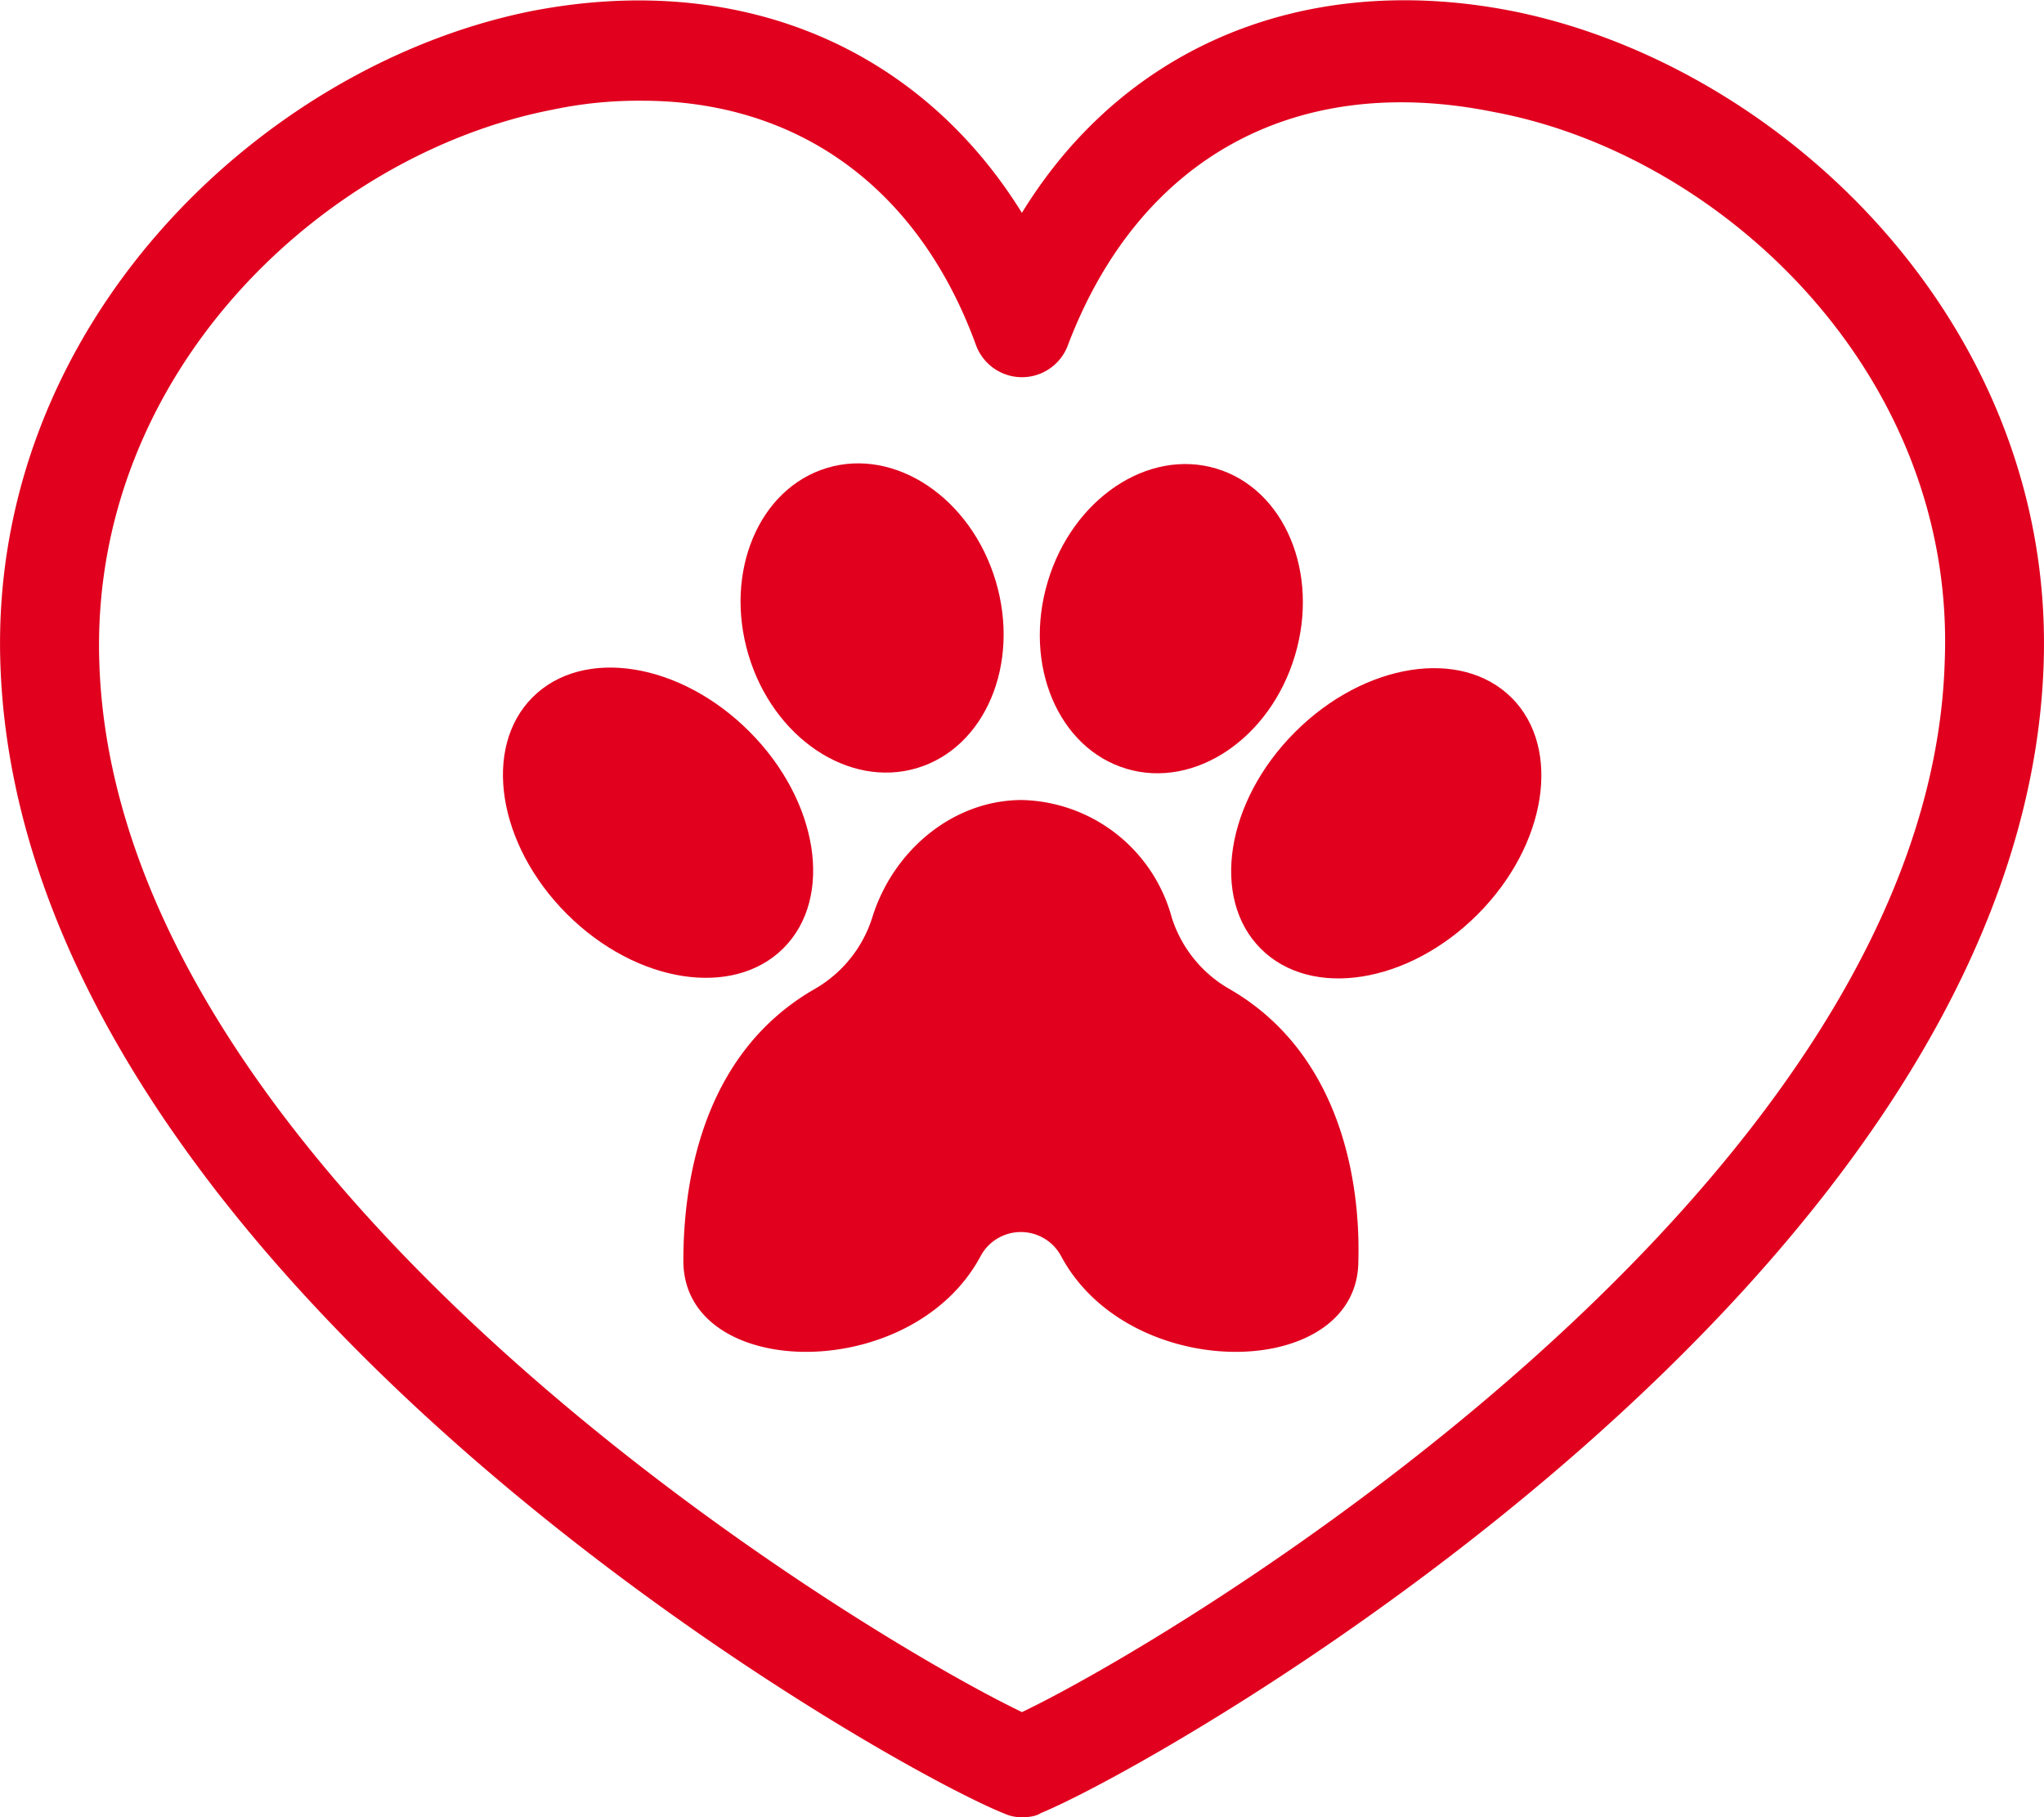
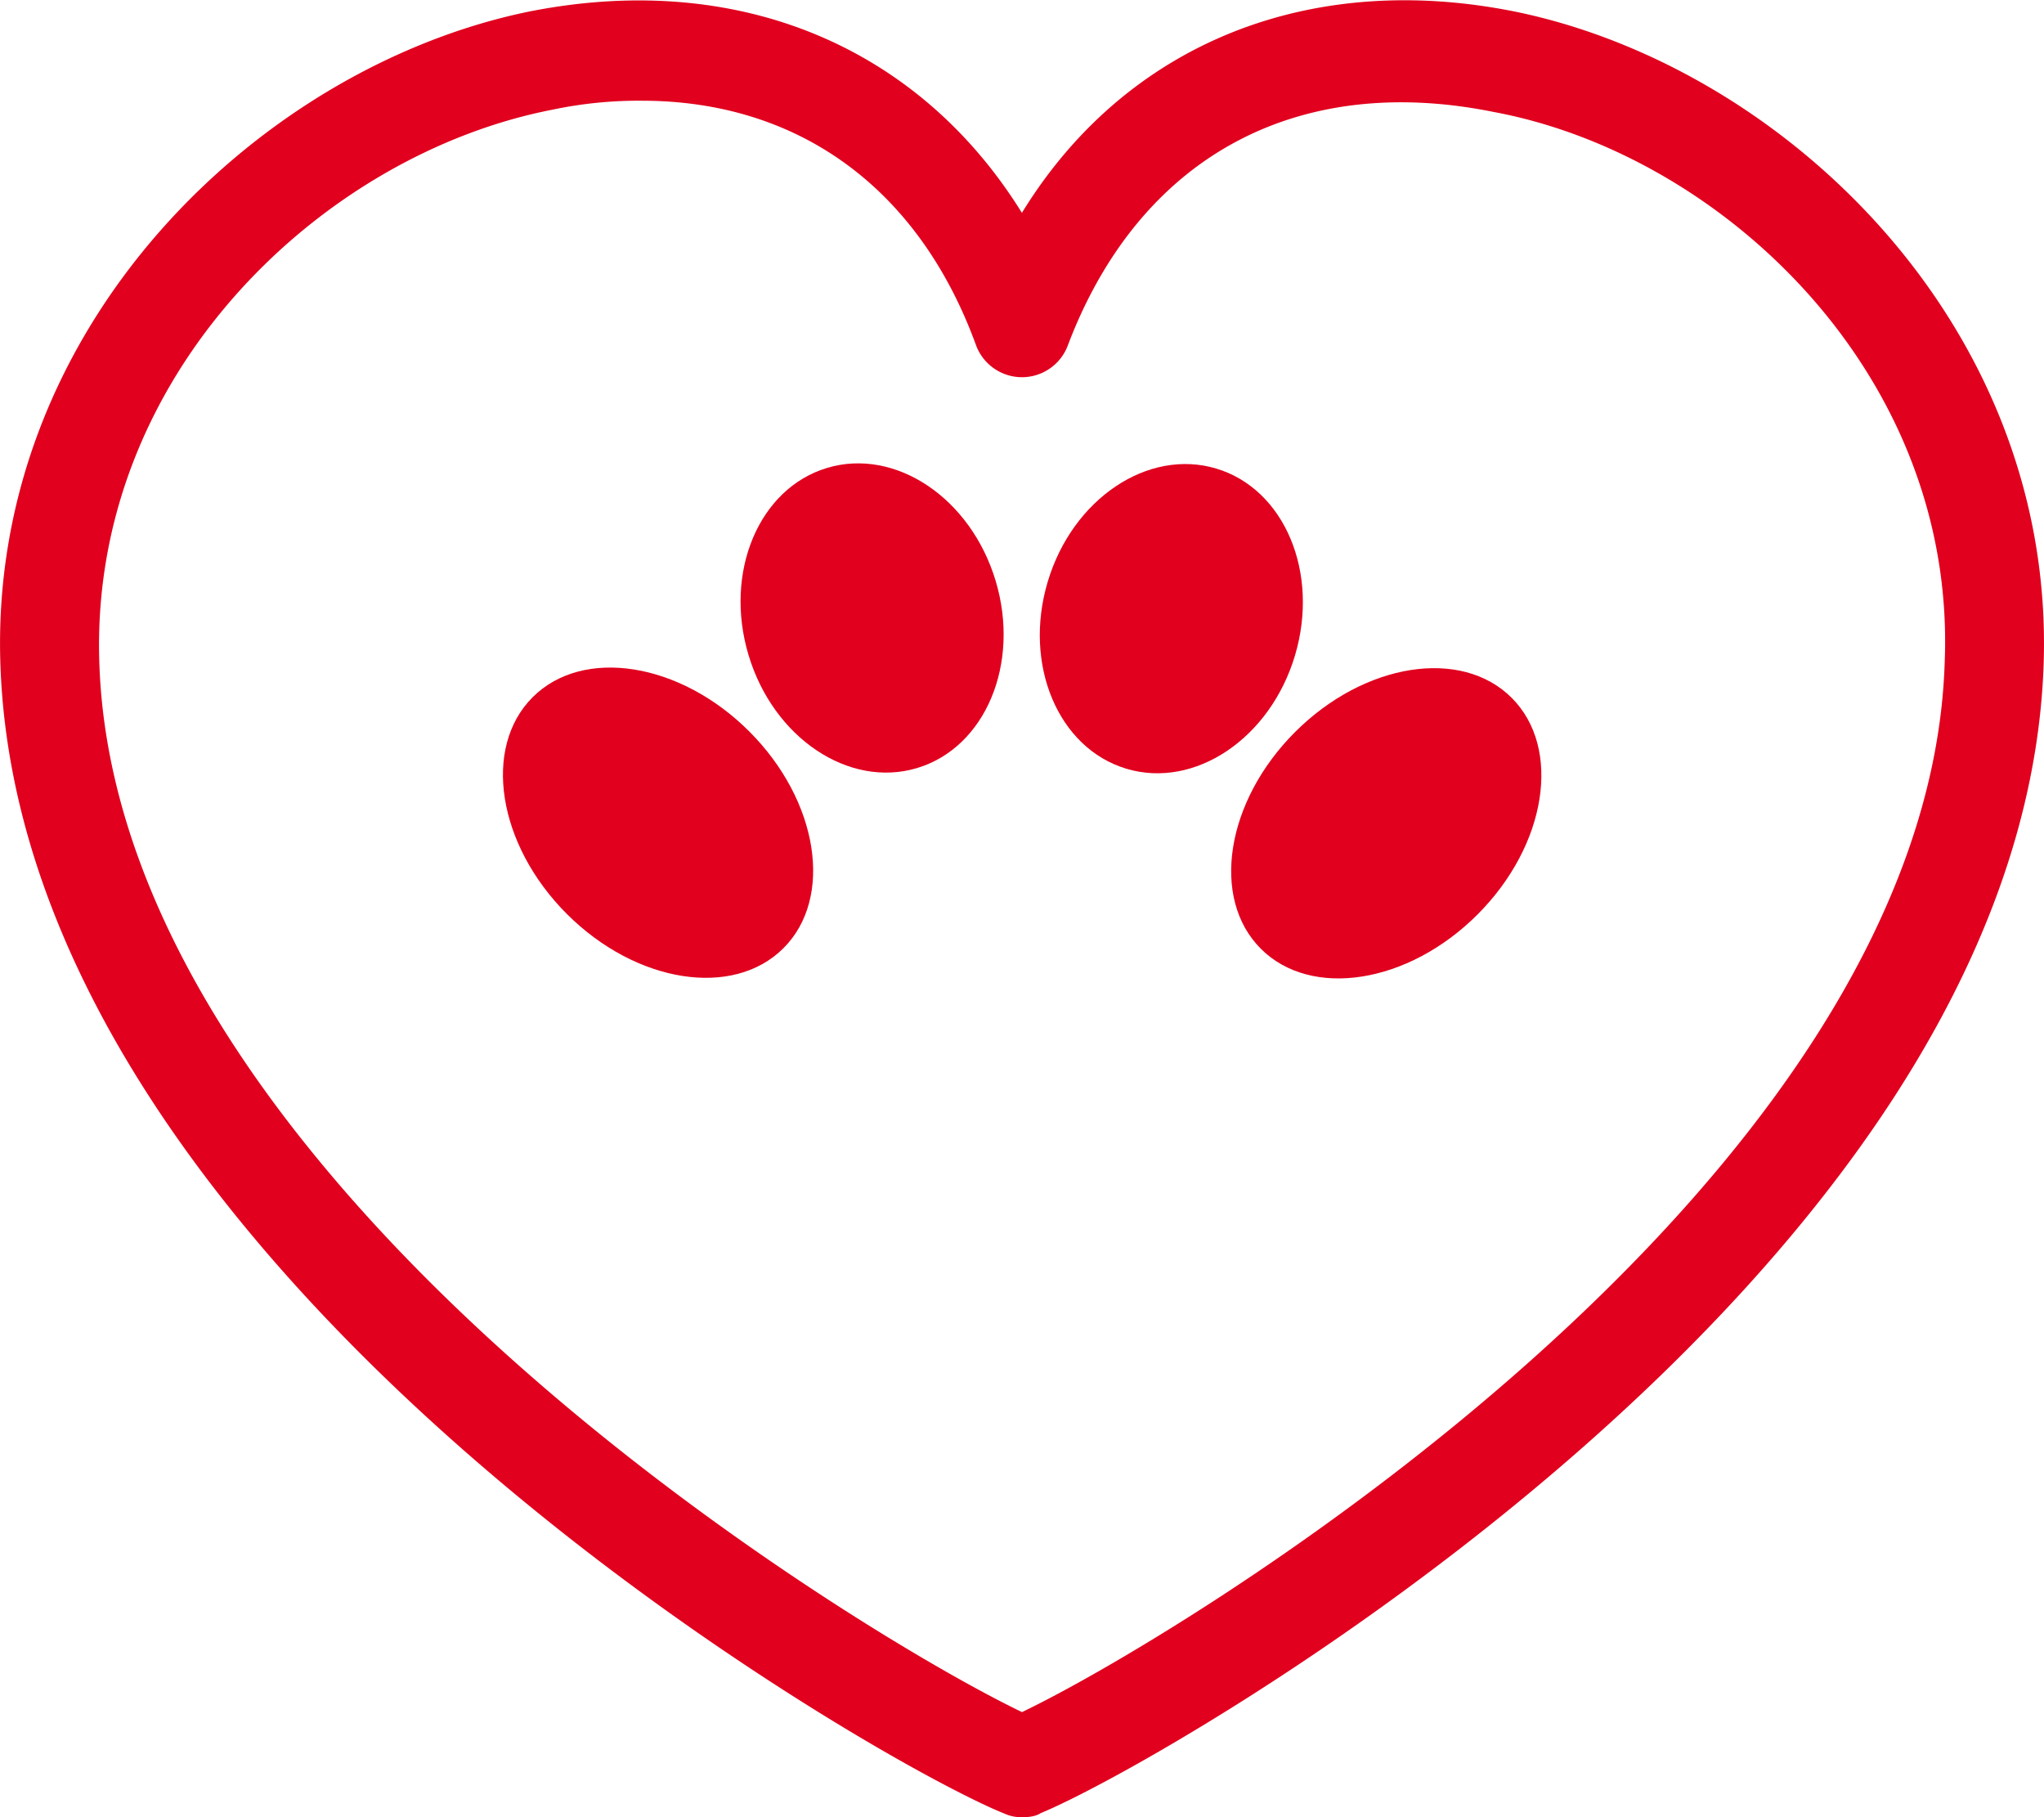
<svg xmlns="http://www.w3.org/2000/svg" width="137.27" height="122.018" viewBox="0 0 137.27 122.018">
  <g id="dog-love" transform="translate(-5.282 -10.218)">
-     <path id="Path_413" data-name="Path 413" d="M71.966,57.986a8.474,8.474,0,0,1-3.868-4.8A10.685,10.685,0,0,0,58.042,45.3c-4.641,0-8.664,3.4-10.056,7.89a8.474,8.474,0,0,1-3.868,4.8C36.847,62.163,35.3,70.363,35.3,76.242c0,8.045,15.316,8.354,19.958-.309h0a3.068,3.068,0,0,1,5.415,0h0c4.641,8.664,19.958,8.354,19.958.309C80.785,70.518,79.238,62.163,71.966,57.986Z" transform="translate(15.875 18.637)" fill="#e1001e" />
    <ellipse id="Ellipse_10" data-name="Ellipse 10" cx="8.664" cy="11.913" rx="8.664" ry="11.913" transform="translate(34.925 63.162) rotate(-45)" fill="#e1001e" />
    <ellipse id="Ellipse_11" data-name="Ellipse 11" cx="8.664" cy="10.52" rx="8.664" ry="10.52" transform="translate(52.532 44.121) rotate(-16.672)" fill="#e1001e" />
    <ellipse id="Ellipse_12" data-name="Ellipse 12" cx="11.913" cy="8.664" rx="11.913" ry="8.664" transform="translate(83.83 67.797) rotate(-45)" fill="#e1001e" />
    <ellipse id="Ellipse_13" data-name="Ellipse 13" cx="10.52" cy="8.664" rx="10.52" ry="8.664" transform="translate(72.628 59.351) rotate(-73.328)" fill="#e1001e" />
    <path id="Path_414" data-name="Path 414" d="M106.716,11.954c-14.079-2.785-26.3,2.63-32.8,14.543-6.5-11.758-18.565-17.328-32.8-14.543C23.481,15.512,5.535,32.53,6.309,54.809,7.7,95.343,64.944,127.832,73.144,131.081a1.682,1.682,0,0,0,.774.155c.155,0,.619,0,.774-.155,8.045-3.249,65.443-35.738,66.835-76.272C142.3,32.53,124.353,15.512,106.716,11.954Zm30.169,42.7c-1.083,36.2-52.911,66.99-62.967,71.631C63.861,121.644,12.033,90.856,10.95,54.654,10.331,34.851,26.266,19.689,42.2,16.6a28.947,28.947,0,0,1,6.188-.619c10.83,0,19.339,6.034,23.361,17.018a2.29,2.29,0,0,0,4.332,0c4.951-13,15.935-19.029,29.7-16.245C121.568,19.689,137.658,34.851,136.885,54.654Z" transform="translate(0 0)" fill="#e1001e" stroke="#e1001e" stroke-width="2" />
  </g>
</svg>